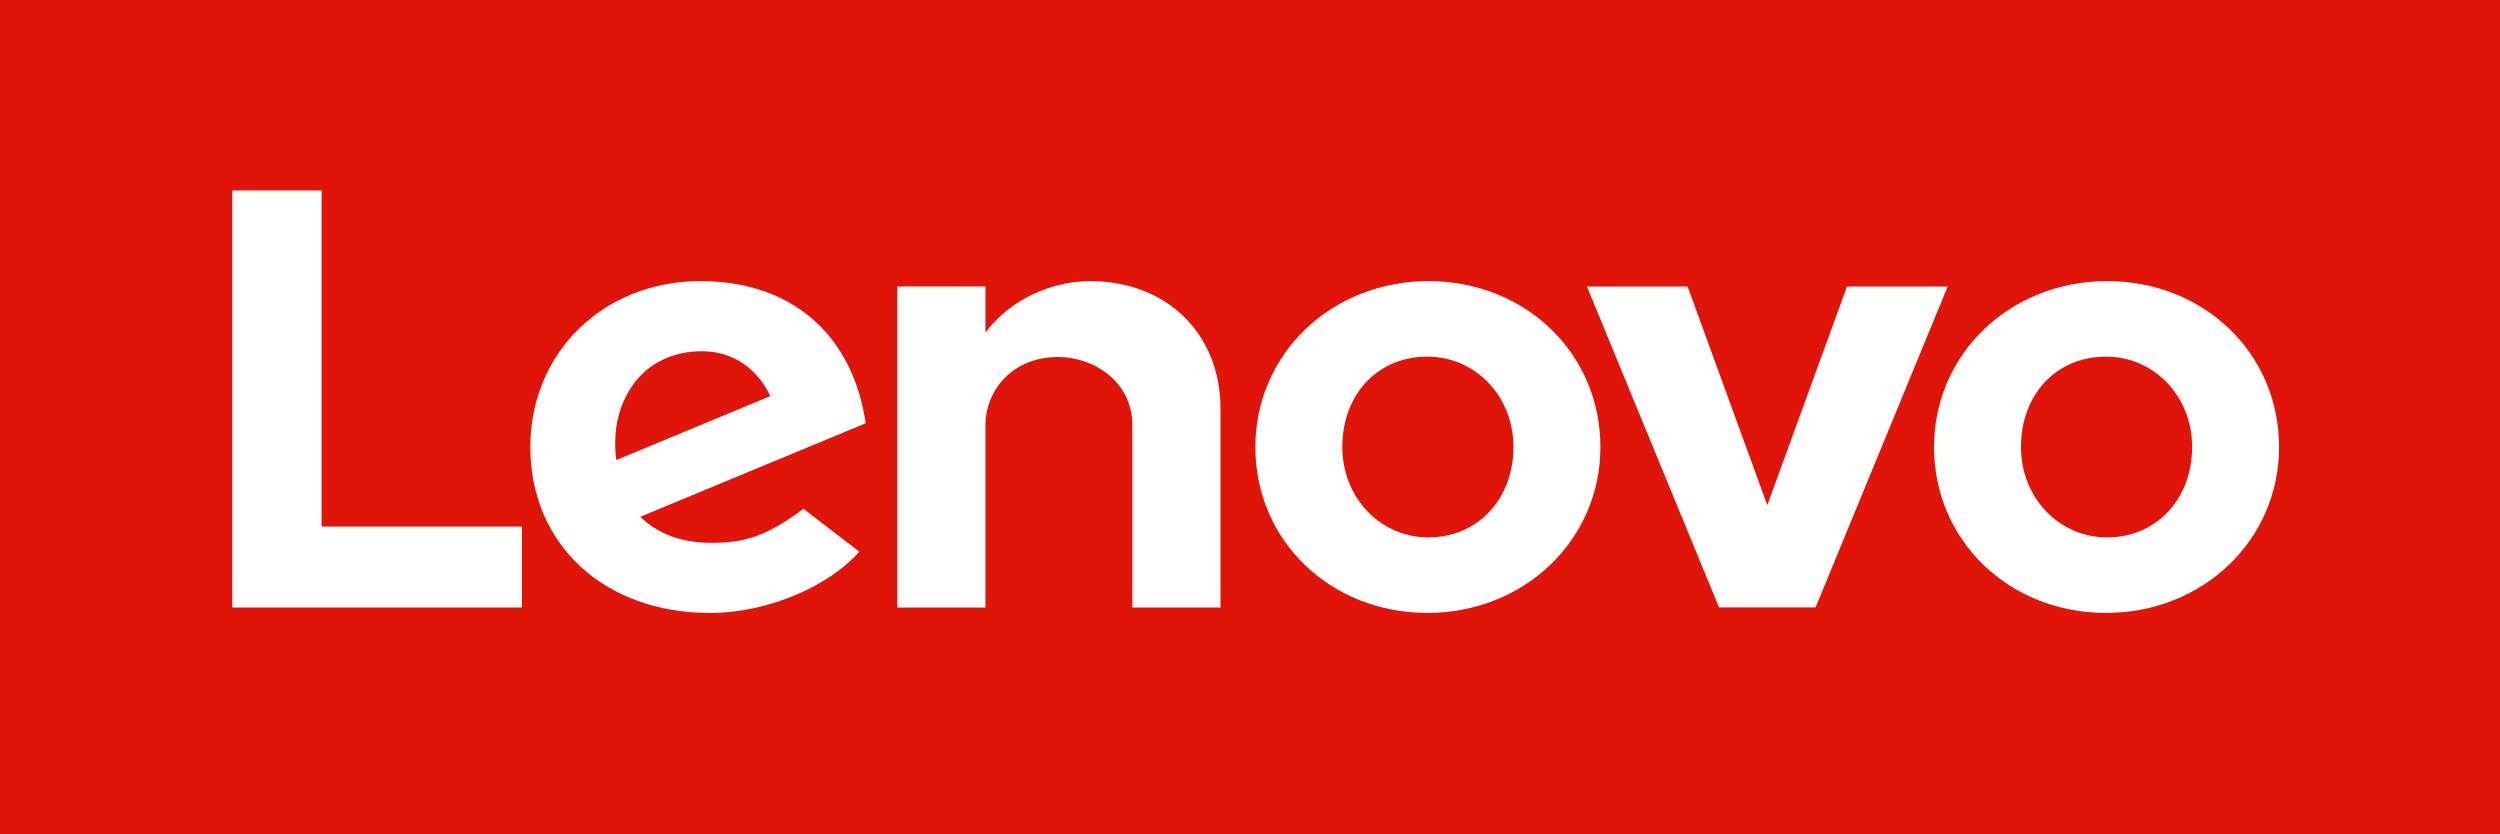
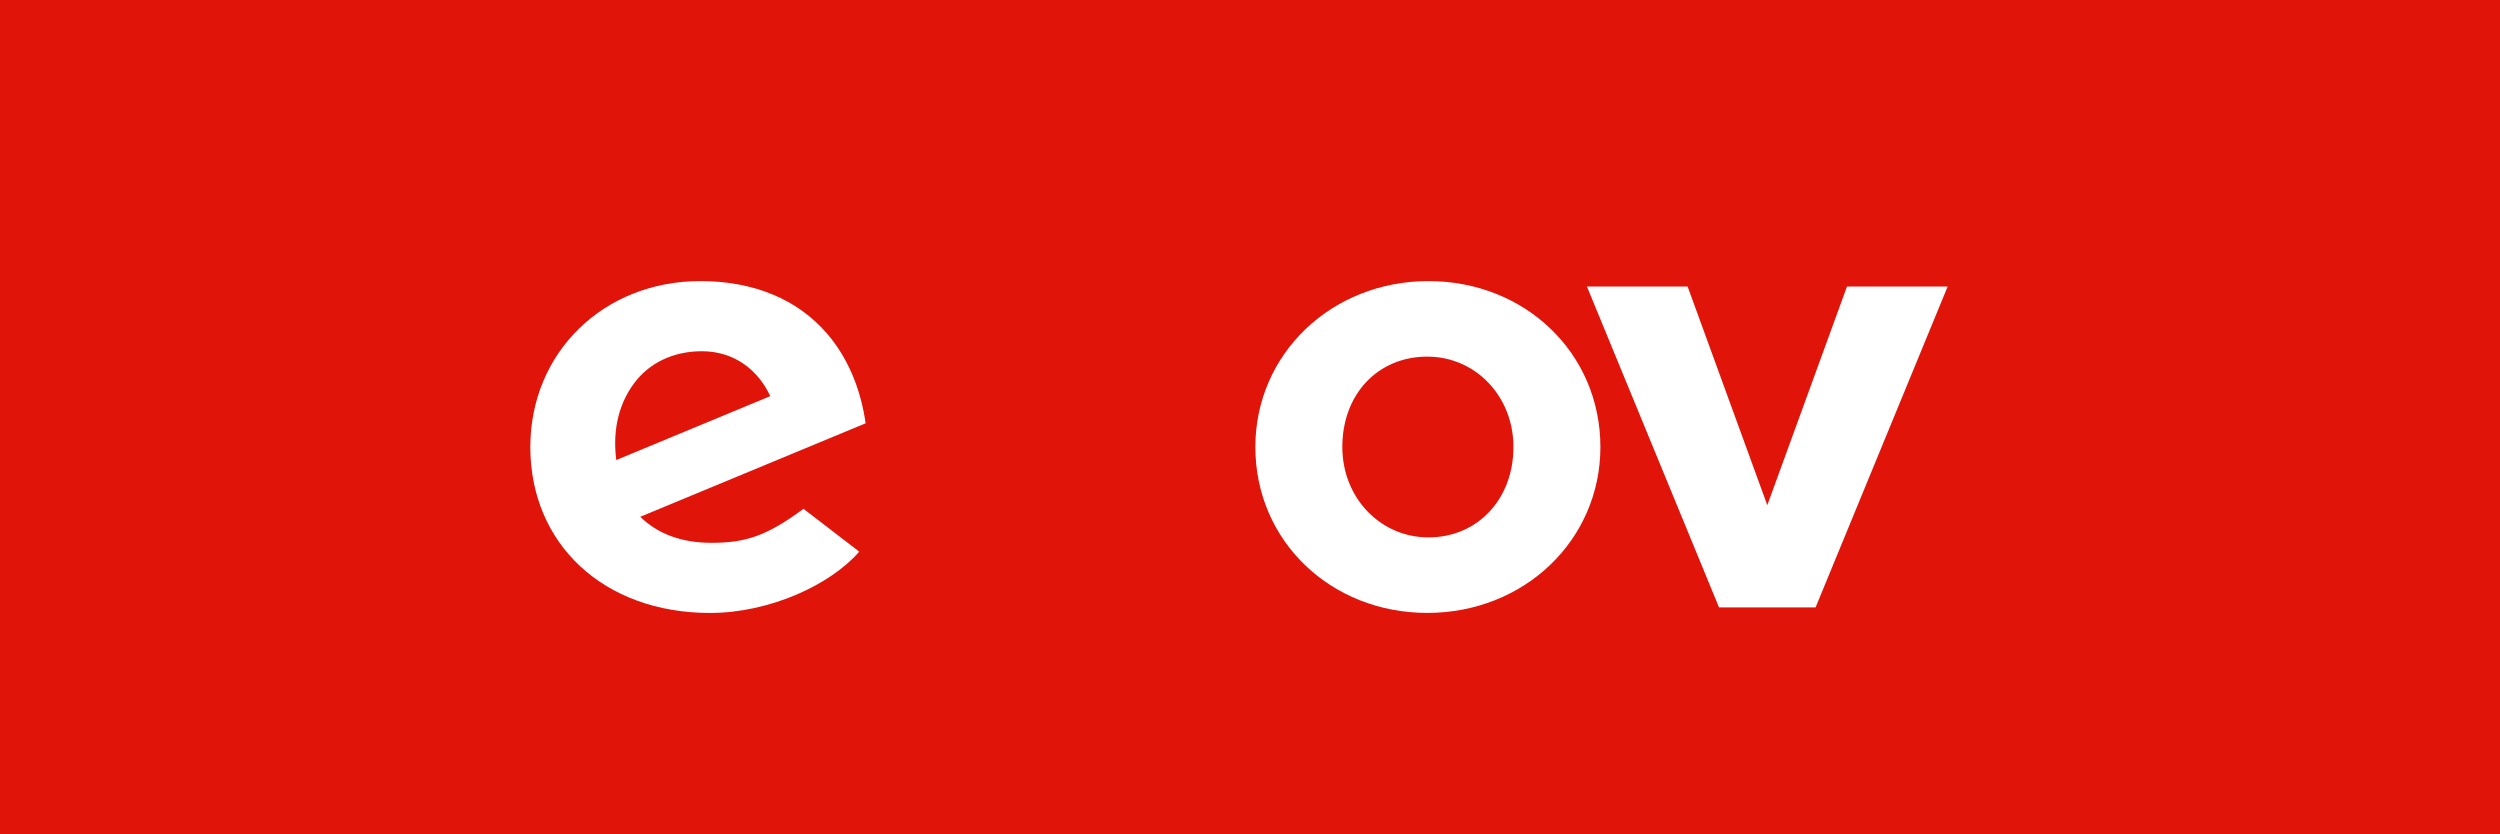
<svg xmlns="http://www.w3.org/2000/svg" xmlns:ns1="http://www.inkscape.org/namespaces/inkscape" xmlns:ns2="http://sodipodi.sourceforge.net/DTD/sodipodi-0.dtd" version="1.1" id="svg28" ns1:version="1.0.1 (c497b03c, 2020-09-10)" ns2:docname="иЃ”жѓі2.svg" x="0px" y="0px" width="4055.863px" height="1353.153px" viewBox="0 0 4055.863 1353.153" enable-background="new 0 0 4055.863 1353.153" xml:space="preserve">
  <rect x="0" fill="#E1140A" width="4055.863" height="1353.153" />
  <ns2:namedview id="namedview30" ns1:pageopacity="0" ns1:window-x="173" ns1:window-width="1297" ns1:pageshadow="2" fit-margin-right="0" ns1:current-layer="g36" ns1:window-y="23" ns1:window-height="737" fit-margin-bottom="0" ns1:window-maximized="0" ns1:pagecheckerboard="true" pagecolor="#ffffff" bordercolor="#666666" borderopacity="1" fit-margin-top="0" fit-margin-left="0" ns1:cy="843.67569" ns1:cx="3210.776" guidetolerance="10" gridtolerance="10" ns1:zoom="0.097080711" showgrid="false" objecttolerance="10">
	</ns2:namedview>
  <g>
    <path fill="#FFFFFF" d="M1154.061,880.645c-49.393,0-88.052-15.352-115.321-42.252l365.606-151.67   c-7.976-56.526-29.421-106.988-62.446-145.38c-48.025-55.821-119.134-85.329-205.677-85.329   c-157.263,0-275.841,116.012-275.841,269.227c0,157.189,118.84,269.184,291.568,269.184c96.782,0,195.734-45.865,242.021-99.451   l-90.43-69.514C1243.336,869.989,1208.957,880.645,1154.061,880.645z M1028.785,621.695c24.36-32.699,63.146-51.886,110.004-51.886   c51.543,0,90.64,29.426,110.84,72.854L999.792,746.315C992.95,693.131,1006.577,651.531,1028.785,621.695z" />
    <polygon fill="#FFFFFF" points="1136.222,456.014 1136.222,456.014 1136.223,456.014  " />
  </g>
-   <polygon fill="#FFFFFF" points="376.76,309.042 521.694,309.042 521.694,854.266 846.745,854.266 846.745,985.571 376.76,985.571   " />
-   <path fill="#FFFFFF" d="M1455.719,464.763h143.036l-0.029,74.652l0.029-0.041l-0.029,0.099  c41.661-55.649,109.858-83.433,169.807-83.433c125.82,0,211.505,86.933,211.505,206.681v322.856H1837.03V689.235  c0-68.871-61.216-110.029-120.409-110.029c-76.552,0-117.896,56.688-117.896,110.029v296.342h-143.007V464.763z" />
  <polygon fill="#FFFFFF" points="2737.882,464.806 2867.171,819.567 2996.46,464.806 3159.8,464.806 2945.507,985.413   2788.835,985.413 2574.544,464.806 " />
  <g>
-     <polygon fill="#FFFFFF" points="2317.487,456.018 2317.488,456.018 2317.488,456.018  " />
    <path fill="#FFFFFF" d="M2317.488,456.018c-157.499,0-280.877,118.242-280.877,269.186c0,152.633,122.535,269.143,278.937,269.143   c157.482,0,280.851-118.252,280.851-269.143C2596.397,572.529,2473.86,456.018,2317.488,456.018z M2317.487,871.811   c-78.366,0-139.766-64.414-139.766-146.607c0-86.116,57.948-146.634,137.824-146.634c78.38,0,139.78,64.404,139.78,146.634   C2455.326,809.622,2397.353,871.811,2317.487,871.811z" />
  </g>
-   <path fill="#FFFFFF" d="M3418.513,456.018c-157.485,0-280.86,118.241-280.86,269.186c0,152.633,122.533,269.143,278.94,269.143  c157.469,0,280.83-118.252,280.83-269.143C3697.423,572.528,3574.906,456.018,3418.513,456.018z M3418.513,871.811  c-78.348,0-139.766-64.414-139.766-146.607c0-86.116,57.963-146.634,137.846-146.634c78.361,0,139.779,64.404,139.779,146.634  C3556.373,809.622,3498.396,871.811,3418.513,871.811z" />
</svg>